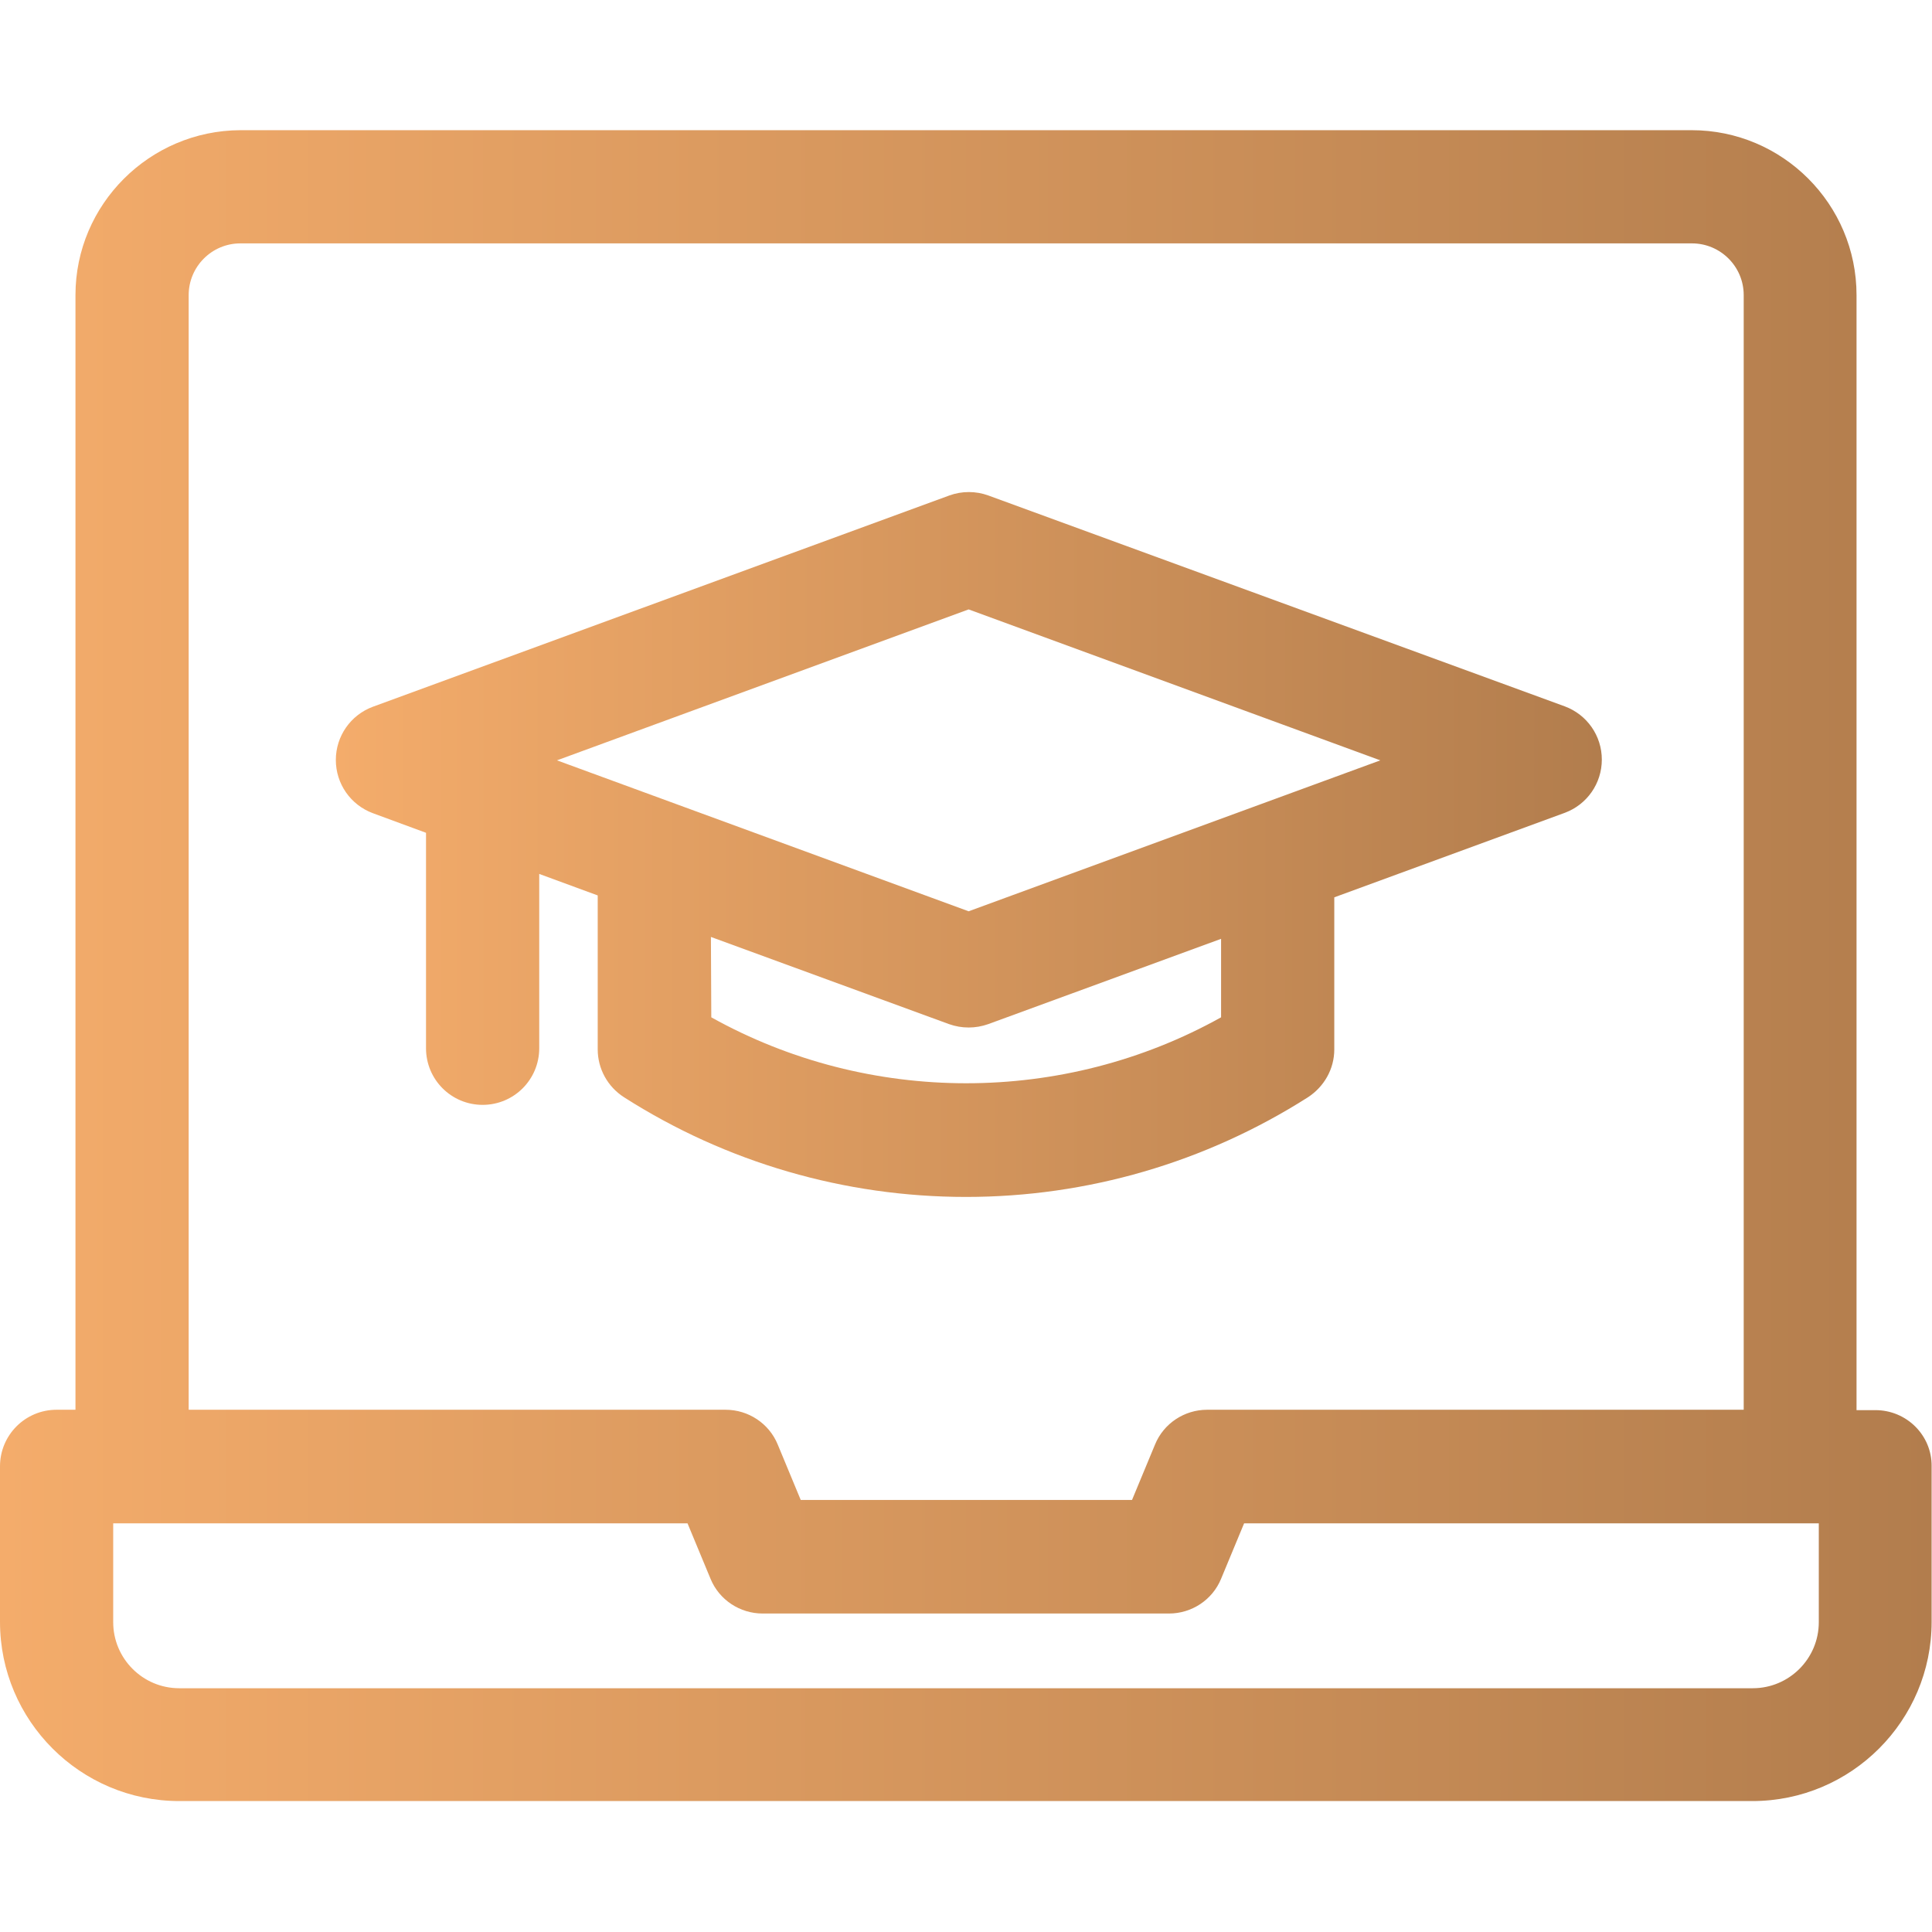
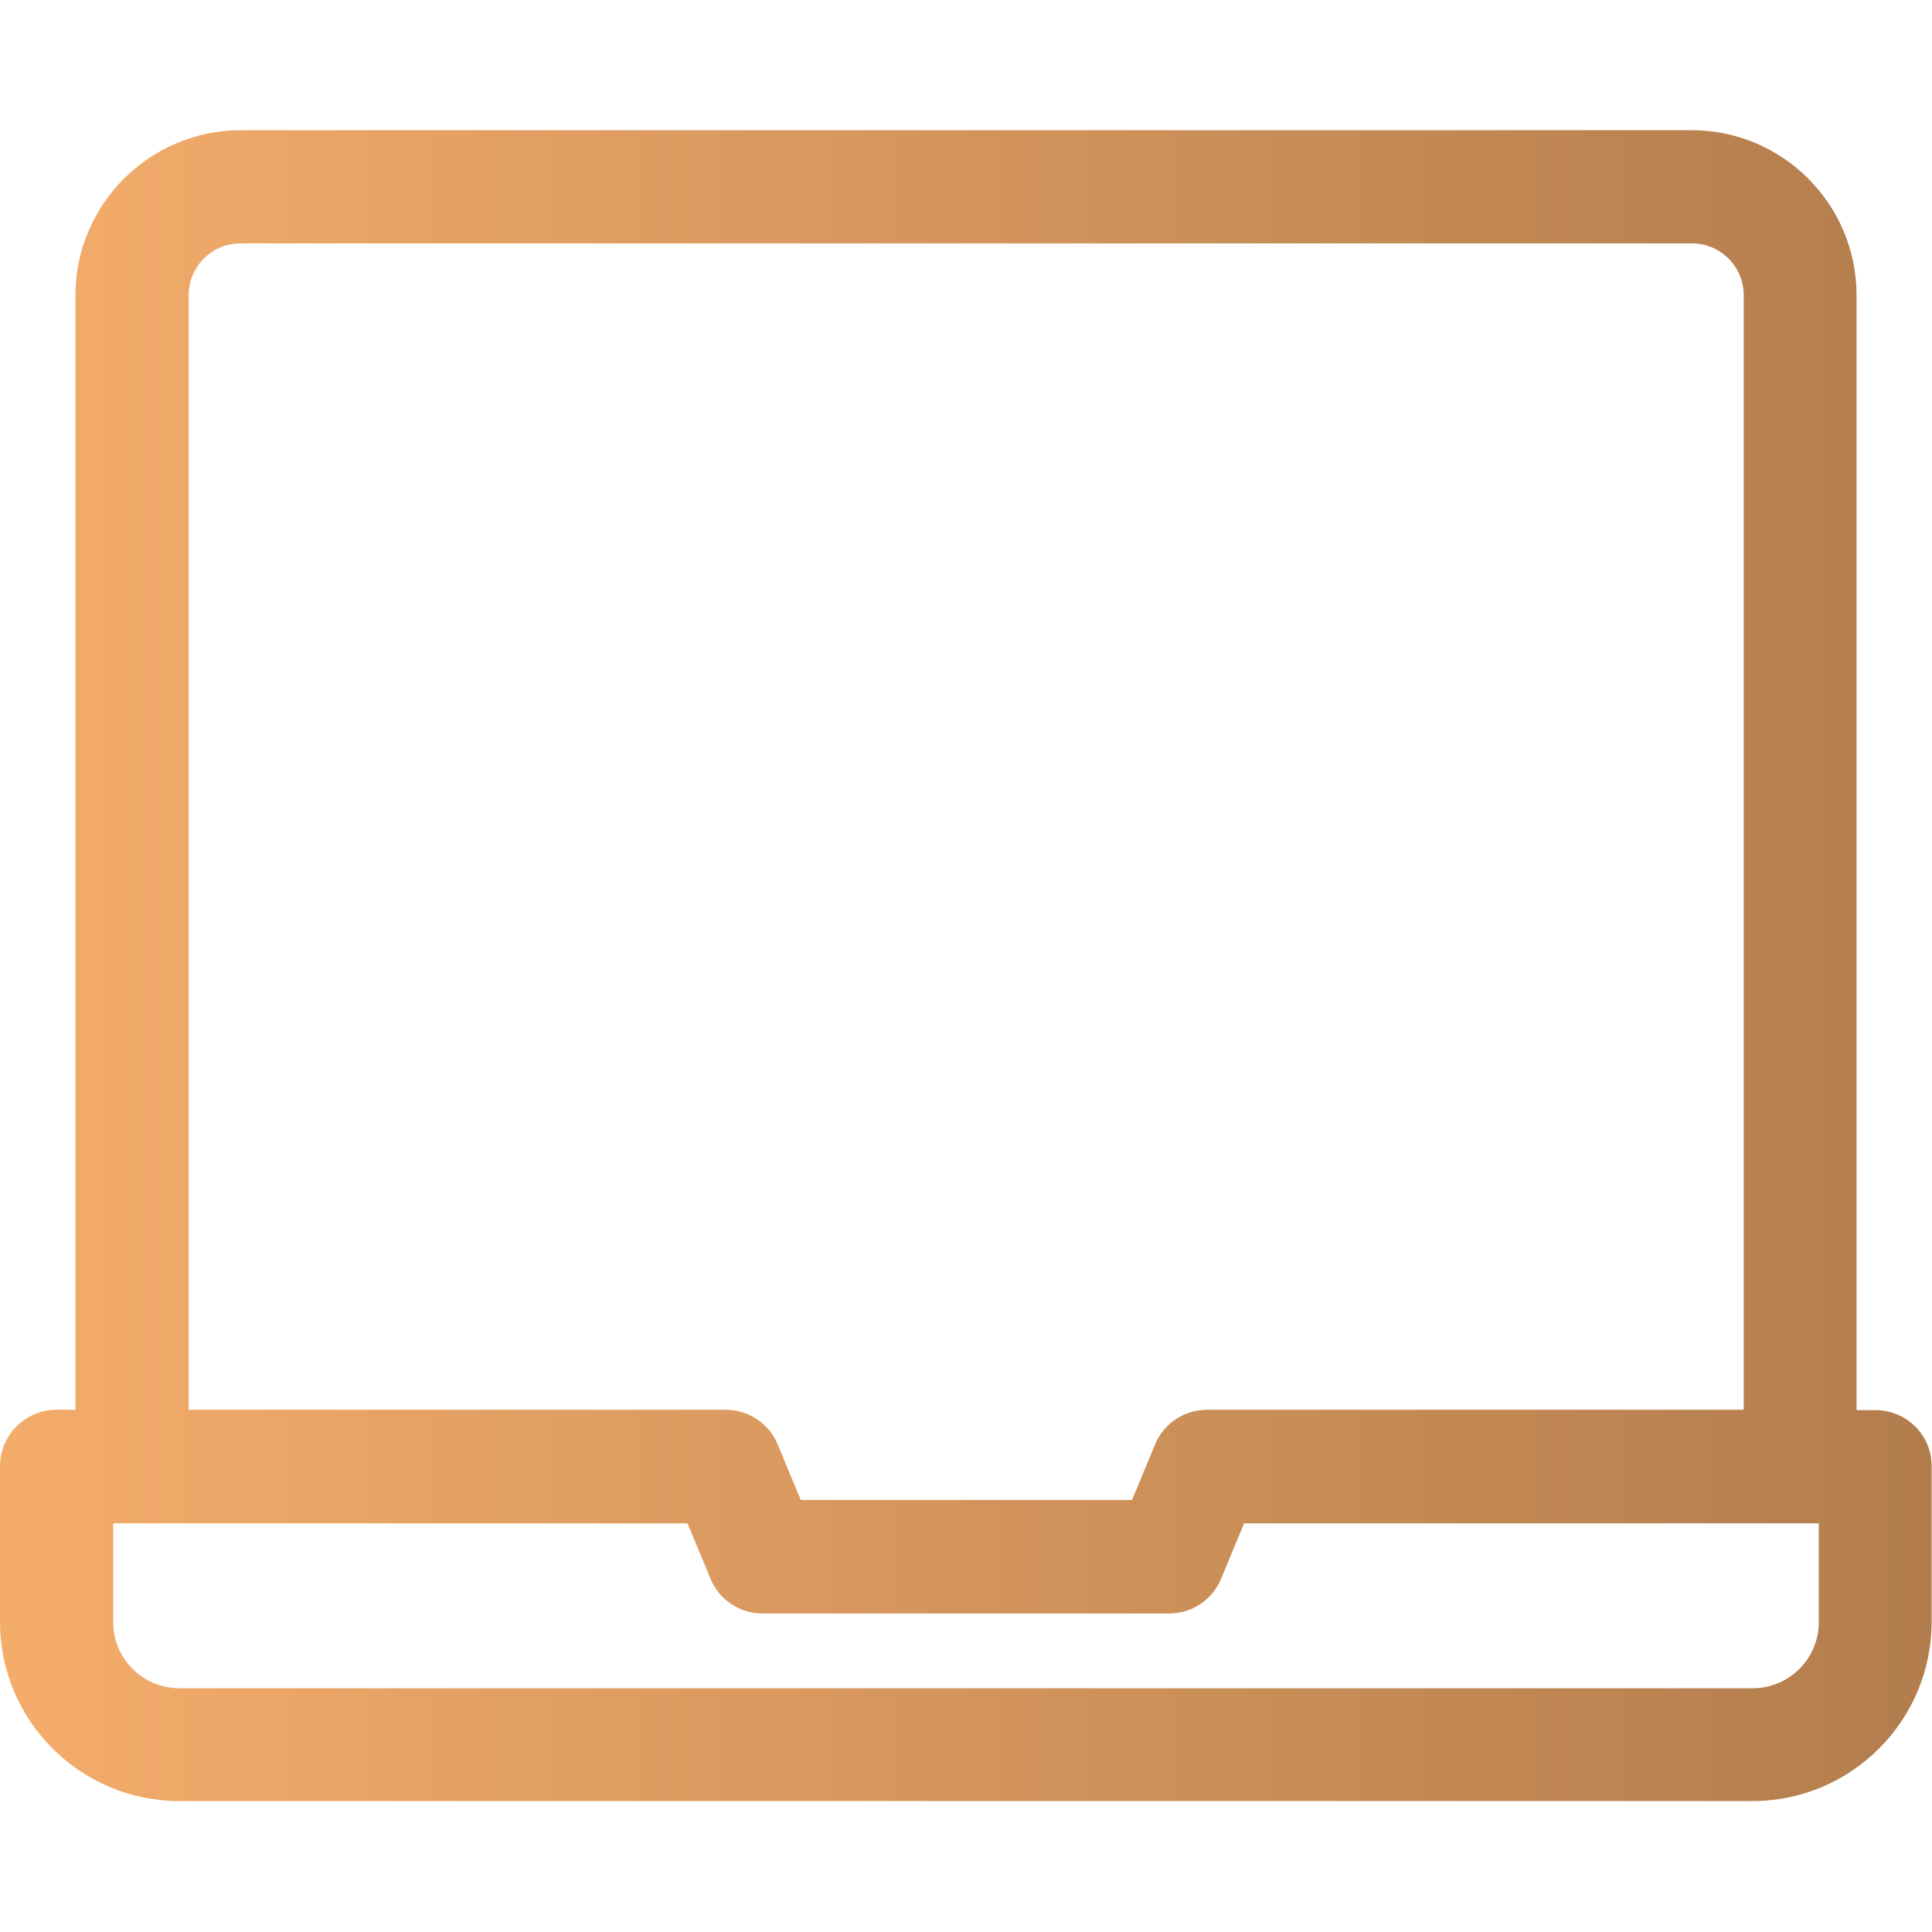
<svg xmlns="http://www.w3.org/2000/svg" id="Layer_1" x="0px" y="0px" viewBox="0 0 512 512" style="enable-background:new 0 0 512 512;" xml:space="preserve">
  <style type="text/css"> .st0{fill:url(#SVGID_1_);} .st1{fill:url(#SVGID_2_);} </style>
  <linearGradient id="SVGID_1_" gradientUnits="userSpaceOnUse" x1="0" y1="256" x2="512" y2="256">
    <stop offset="0" style="stop-color:#F4AC6B" />
    <stop offset="1" style="stop-color:#B27D4D" />
  </linearGradient>
  <path class="st0" d="M497,373.7h-5V78.2c0-24.1-19.6-43.7-43.7-43.7H63.7C39.6,34.6,20,54.2,20,78.2v295.4h-5c-8.3,0-15,6.7-15,15 v41.2c0,26.2,21.3,47.5,47.5,47.5h416.9c26.2,0,47.5-21.3,47.5-47.5v-41.2C512,380.4,505.3,373.7,497,373.7z M50,78.2 c0-7.5,6.1-13.7,13.7-13.7h384.7c7.5,0,13.7,6.1,13.7,13.7v295.4H319.9c-6,0-11.5,3.6-13.8,9.2l-6.1,14.7h-87.8l-6.1-14.7 c-2.3-5.6-7.8-9.2-13.8-9.2H50L50,78.2z M482,429.9c0,9.7-7.9,17.5-17.5,17.5H47.5c-9.7,0-17.5-7.9-17.5-17.5v-26.2h152.2l6.1,14.7 c2.3,5.6,7.8,9.2,13.8,9.2h107.7c6,0,11.5-3.6,13.8-9.2l6.1-14.7H482V429.9z" />
  <linearGradient id="SVGID_2_" gradientUnits="userSpaceOnUse" x1="88.911" y1="223.832" x2="424.421" y2="223.832">
    <stop offset="0" style="stop-color:#F4AC6B" />
    <stop offset="1" style="stop-color:#B27D4D" />
  </linearGradient>
-   <path class="st1" d="M346.6,290.8c4.3-2.8,7-7.5,7-12.7v-40.3l61.1-22.4c5.9-2.2,9.8-7.8,9.8-14.1s-3.9-11.9-9.8-14.1l-152.8-55.9 c-3.3-1.2-7-1.2-10.3,0L98.8,187.3c-5.9,2.2-9.8,7.8-9.8,14.1s3.9,11.9,9.8,14.1l14.1,5.2v57.1c0,8.3,6.7,15,15,15s15-6.7,15-15 v-46.2l15.5,5.7v40.8c0,5.1,2.6,9.9,7,12.7c27.1,17.3,58.5,26.4,90.6,26.4S319.4,308.1,346.6,290.8L346.6,290.8z M256.7,161.5 l109.1,40l-109.1,40l-109.1-40L256.7,161.5z M188.4,248.3l63.1,23.1c1.7,0.6,3.4,0.9,5.2,0.9s3.5-0.3,5.2-0.9l61.7-22.6v20.8 c-41.8,23.3-93.3,23.3-135.1,0L188.4,248.3L188.4,248.3z" />
</svg>